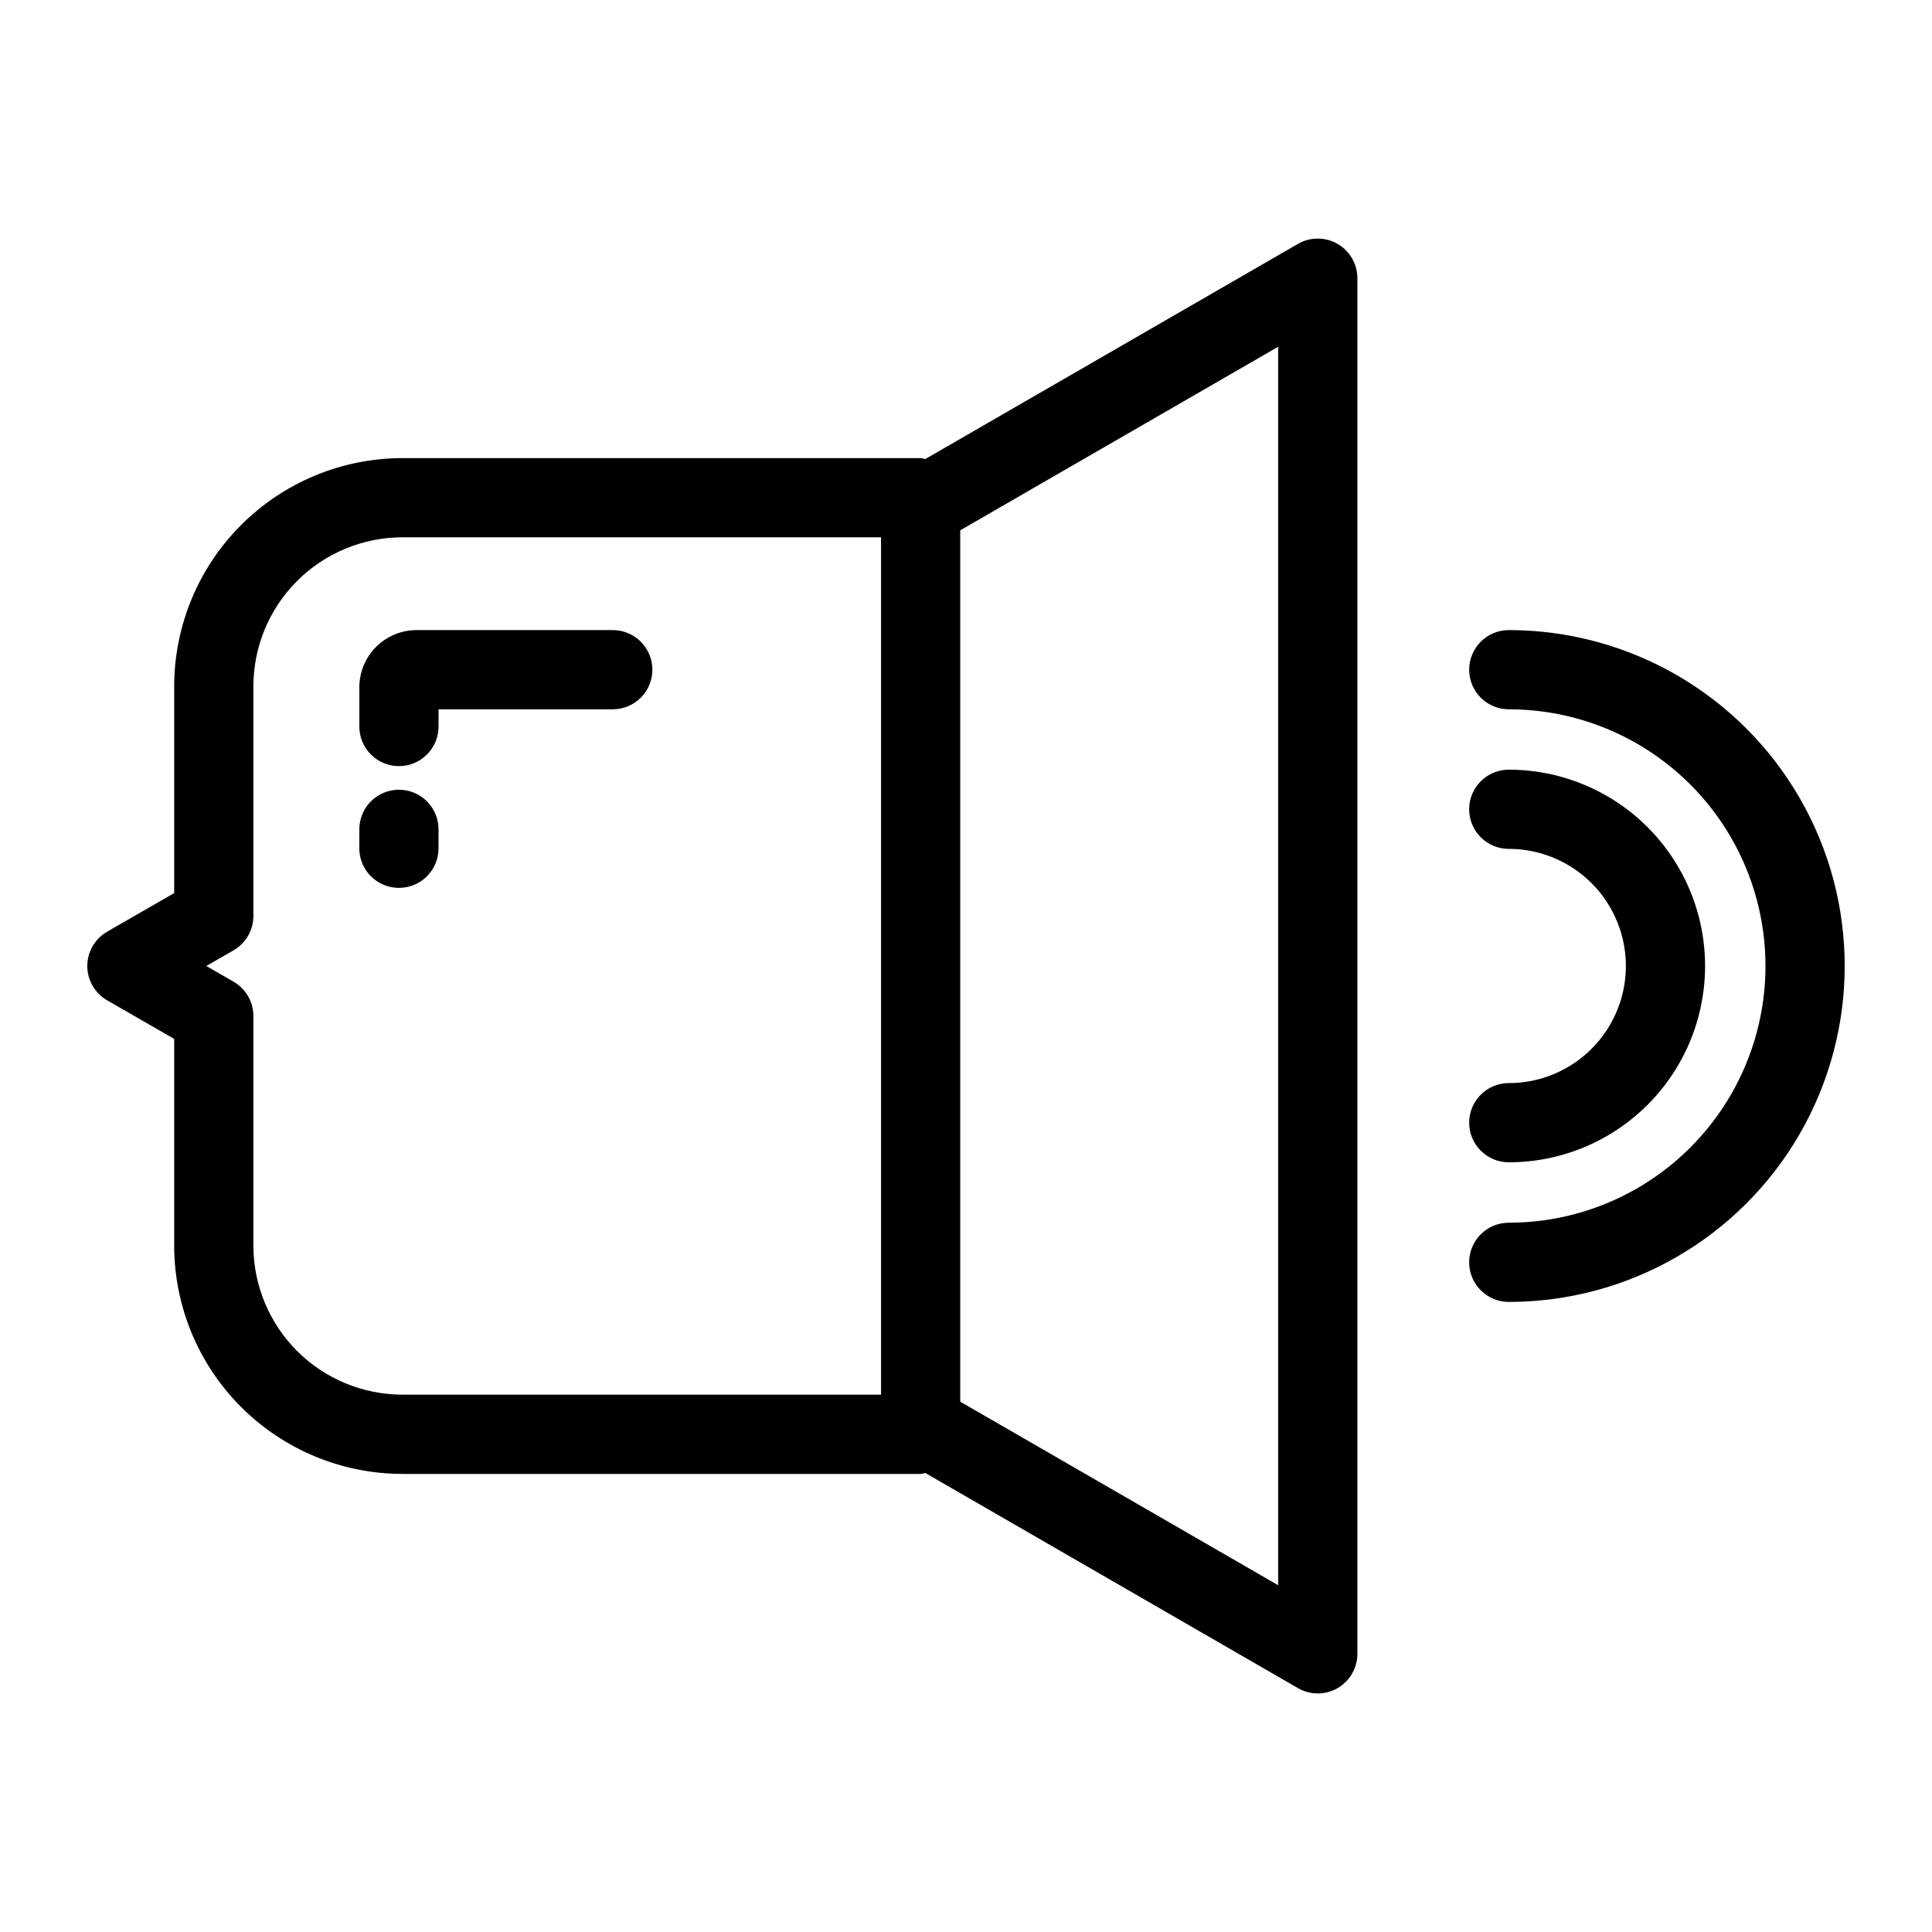
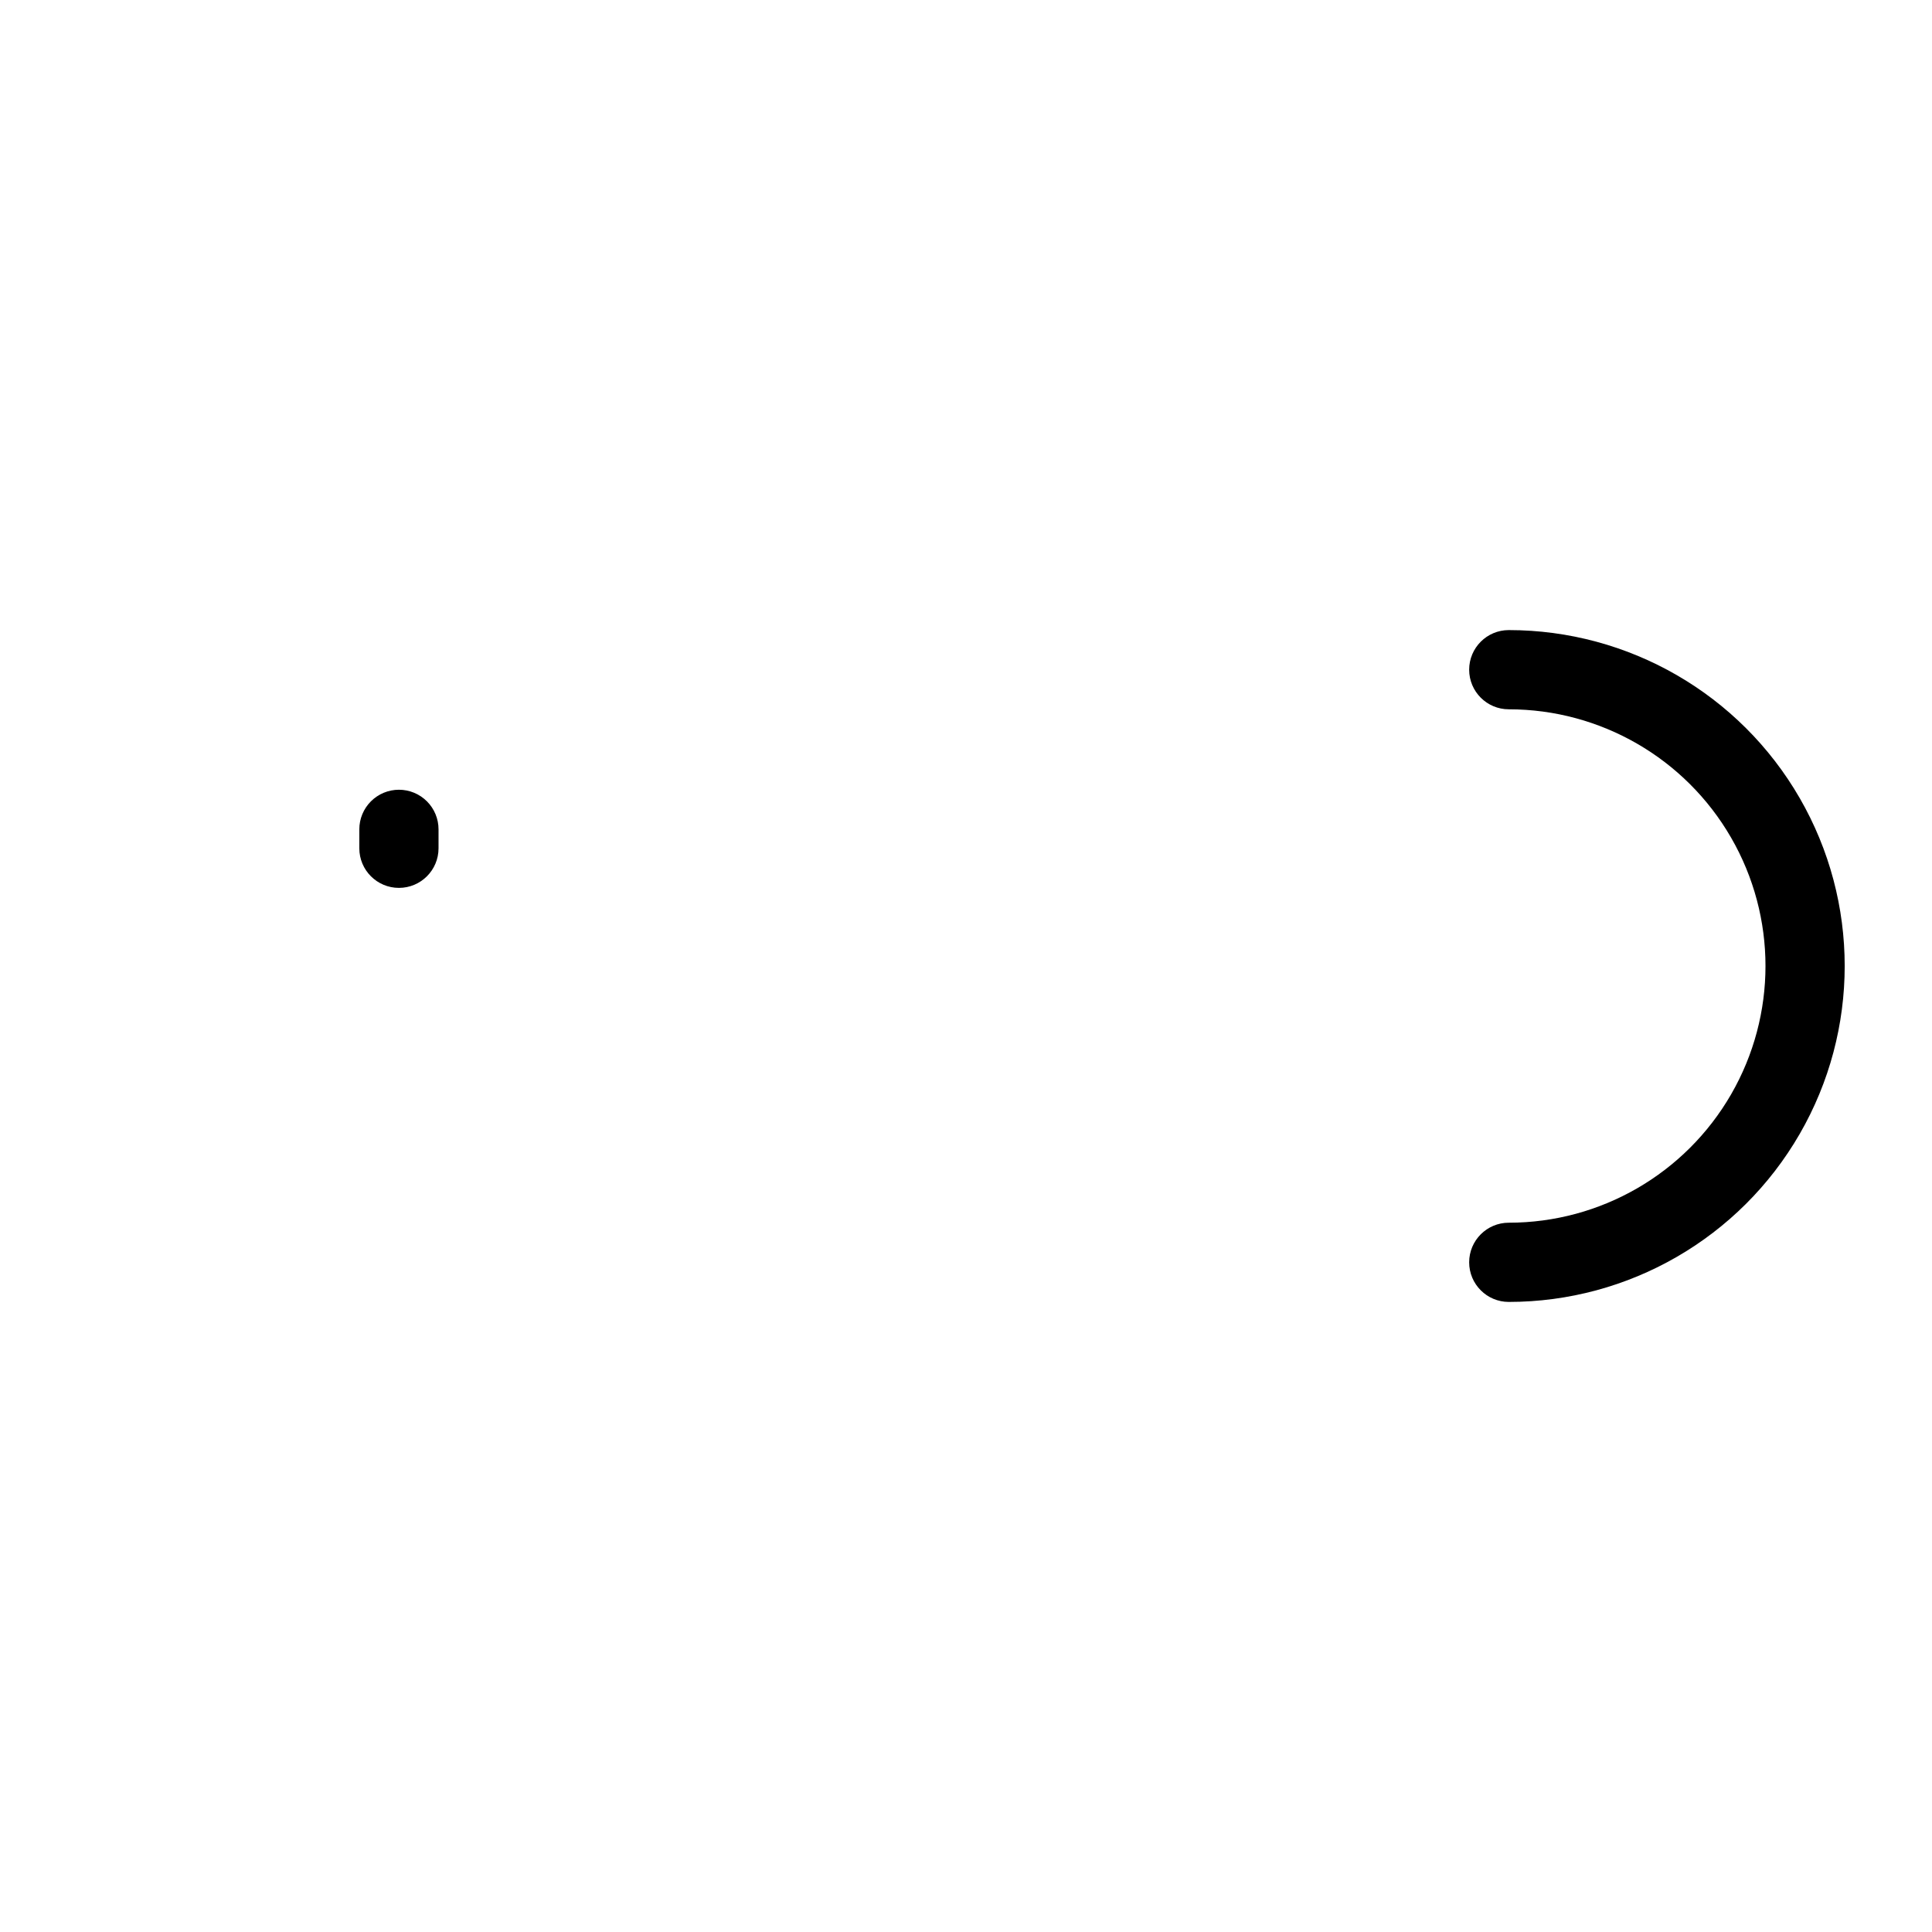
<svg xmlns="http://www.w3.org/2000/svg" fill="#000000" width="800px" height="800px" version="1.1" viewBox="144 144 512 512">
  <g>
-     <path d="m498.47 208.63c-3.246-1.875-7.246-1.875-10.496 0l-98.762 57.02h0.004c-0.406-0.109-0.816-0.191-1.23-0.25h-137.35c-16.035 0.02-31.406 6.398-42.742 17.734-11.34 11.336-17.715 26.711-17.734 42.742v54.801l-17.762 10.223v0.004c-3.254 1.875-5.262 5.344-5.262 9.098s2.008 7.223 5.262 9.094l17.762 10.223v54.805c0.02 16.035 6.394 31.406 17.734 42.742 11.336 11.336 26.707 17.715 42.742 17.734h137.35c0.414-0.059 0.824-0.141 1.23-0.25l98.762 57.02h-0.004c3.25 1.875 7.25 1.875 10.5 0 3.246-1.875 5.246-5.344 5.246-9.094v-364.55c0-3.75-2-7.219-5.25-9.094zm-287.32 265.49v-60.871c-0.004-3.754-2.008-7.219-5.258-9.094l-7.227-4.156 7.227-4.156c3.25-1.875 5.258-5.344 5.258-9.098v-60.871c0.012-10.469 4.176-20.504 11.578-27.906 7.402-7.402 17.438-11.566 27.906-11.578h126.85v227.21h-126.85c-10.469-0.012-20.504-4.176-27.906-11.578-7.402-7.402-11.566-17.438-11.578-27.906zm271.57 89.977-84.246-48.637v-230.92l84.246-48.637z" />
-     <path d="m306.39 310.98h-52c-4.019 0.004-7.871 1.602-10.715 4.445-2.844 2.84-4.441 6.695-4.445 10.715v10.395c0 5.797 4.699 10.496 10.496 10.496s10.496-4.699 10.496-10.496v-4.562h46.168c5.797 0 10.496-4.699 10.496-10.496s-4.699-10.496-10.496-10.496z" />
    <path d="m249.72 353.29c-2.785 0-5.453 1.105-7.422 3.074s-3.074 4.637-3.074 7.422v5.016c0 5.797 4.699 10.496 10.496 10.496s10.496-4.699 10.496-10.496v-5.016c0-2.785-1.105-5.453-3.074-7.422s-4.637-3.074-7.422-3.074z" />
-     <path d="m543.84 431.03c-5.797 0-10.496 4.699-10.496 10.496s4.699 10.496 10.496 10.496c18.586 0 35.762-9.918 45.055-26.012 9.293-16.098 9.293-35.93 0-52.023-9.293-16.098-26.469-26.016-45.055-26.016-5.797 0-10.496 4.699-10.496 10.496s4.699 10.496 10.496 10.496c11.086 0 21.332 5.918 26.875 15.52 5.543 9.598 5.543 21.43 0 31.031-5.543 9.602-15.789 15.516-26.875 15.516z" />
    <path d="m543.84 310.98c-5.797 0-10.496 4.699-10.496 10.496s4.699 10.496 10.496 10.496c24.305 0 46.766 12.965 58.918 34.016 12.152 21.047 12.152 46.98 0 68.027-12.152 21.051-34.613 34.016-58.918 34.016-5.797 0-10.496 4.699-10.496 10.496 0 5.797 4.699 10.496 10.496 10.496 31.805 0 61.195-16.969 77.098-44.512 15.902-27.543 15.902-61.477 0-89.02s-45.293-44.512-77.098-44.512z" />
  </g>
</svg>